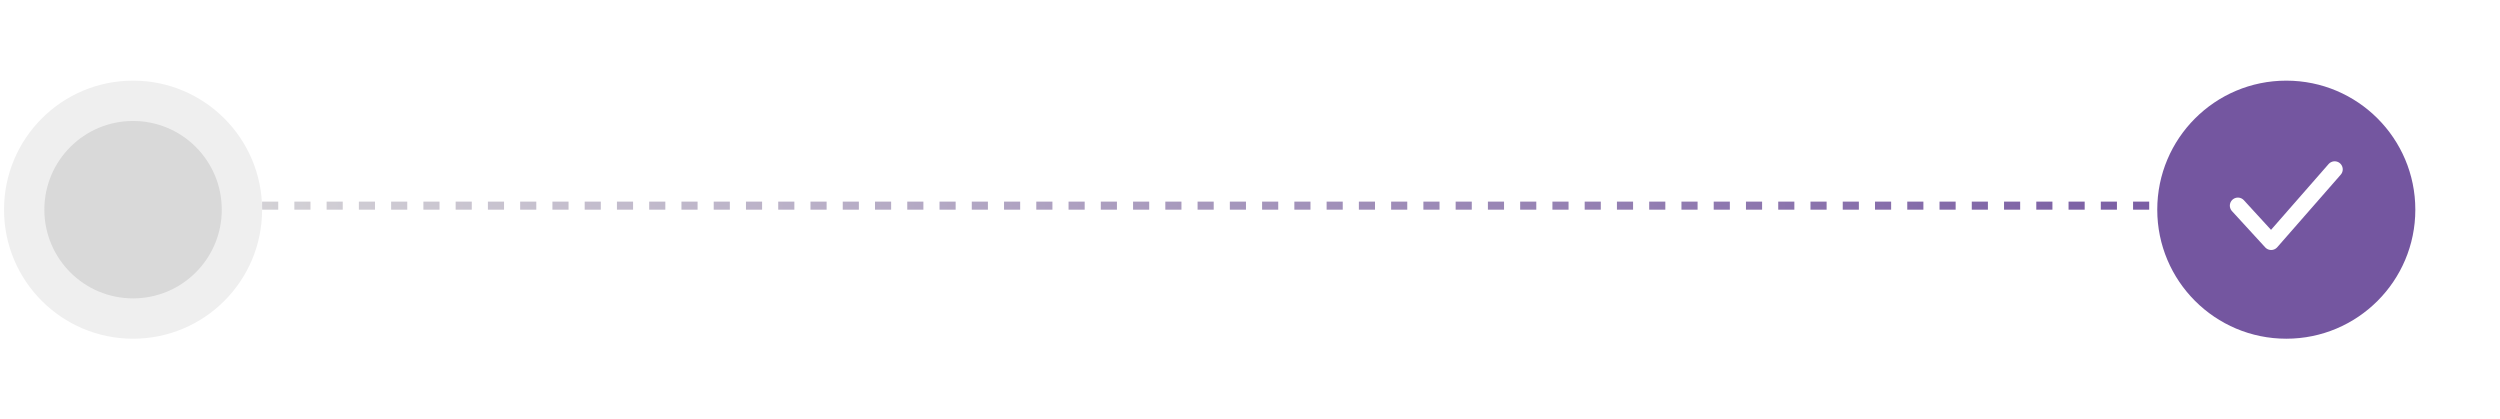
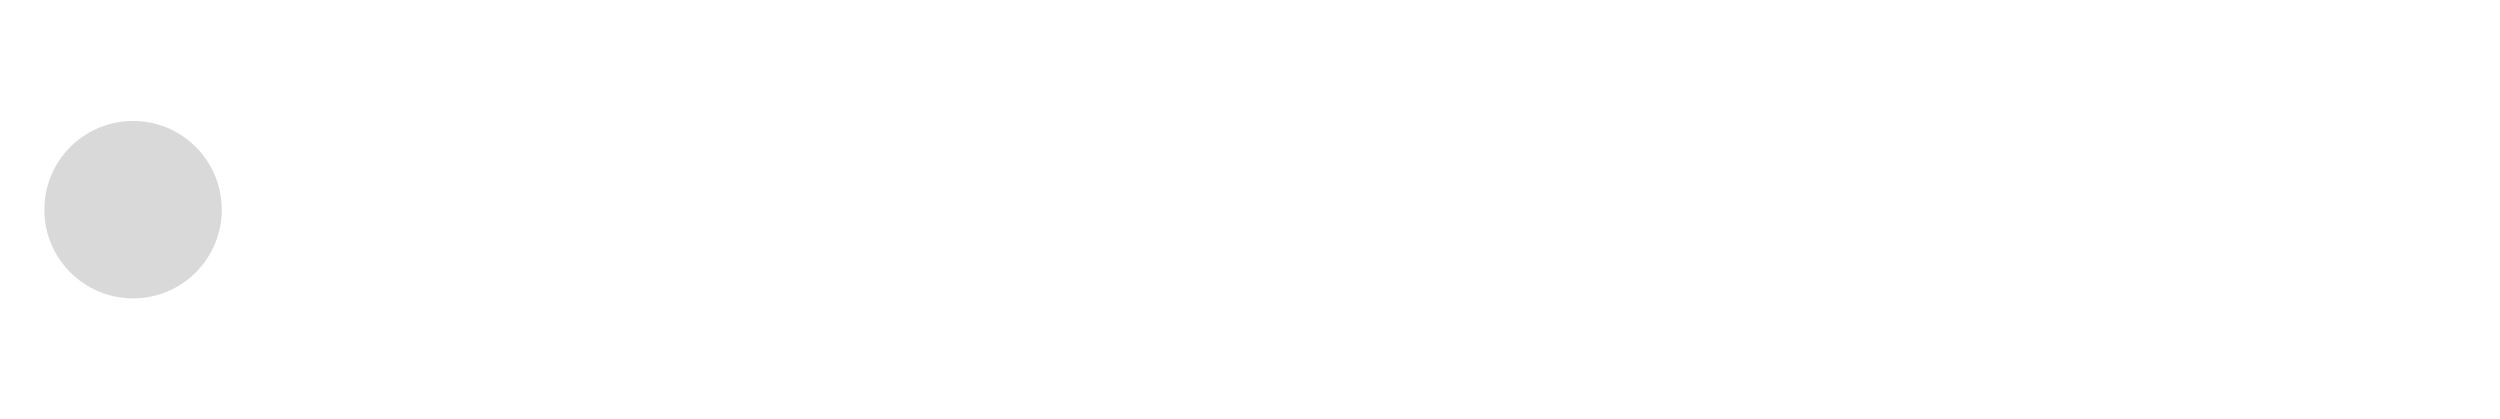
<svg xmlns="http://www.w3.org/2000/svg" width="310" height="52" viewBox="0 0 310 52" fill="none">
-   <line x1="16.5" y1="25.5" x2="283.5" y2="25.5" stroke="url(#paint0_linear_552_888)" stroke-dasharray="2 2" />
-   <circle cx="16.5" cy="26" r="16" fill="#EFEFEF" />
  <circle cx="16.5" cy="26" r="11" fill="#D9D9D9" />
  <g filter="url(#filter0_d_552_888)">
-     <circle cx="283.5" cy="26" r="16" fill="#7456A0" />
-   </g>
-   <path d="M277.5 25.5L281.625 30L289.5 21" stroke="white" stroke-width="2" stroke-linecap="round" stroke-linejoin="round" />
+     </g>
+   <path d="M277.5 25.5L289.5 21" stroke="white" stroke-width="2" stroke-linecap="round" stroke-linejoin="round" />
  <defs>
    <filter id="filter0_d_552_888" x="257.5" y="0" width="52" height="52" filterUnits="userSpaceOnUse" color-interpolation-filters="sRGB">
      <feFlood flood-opacity="0" result="BackgroundImageFix" />
      <feColorMatrix in="SourceAlpha" type="matrix" values="0 0 0 0 0 0 0 0 0 0 0 0 0 0 0 0 0 0 127 0" result="hardAlpha" />
      <feOffset />
      <feGaussianBlur stdDeviation="5" />
      <feComposite in2="hardAlpha" operator="out" />
      <feColorMatrix type="matrix" values="0 0 0 0 0.455 0 0 0 0 0.337 0 0 0 0 0.627 0 0 0 0.5 0" />
      <feBlend mode="normal" in2="BackgroundImageFix" result="effect1_dropShadow_552_888" />
      <feBlend mode="normal" in="SourceGraphic" in2="effect1_dropShadow_552_888" result="shape" />
    </filter>
    <linearGradient id="paint0_linear_552_888" x1="16.5" y1="26.5" x2="283.5" y2="26.5" gradientUnits="userSpaceOnUse">
      <stop stop-color="#D9D9D9" />
      <stop offset="1" stop-color="#7456A0" />
    </linearGradient>
  </defs>
</svg>